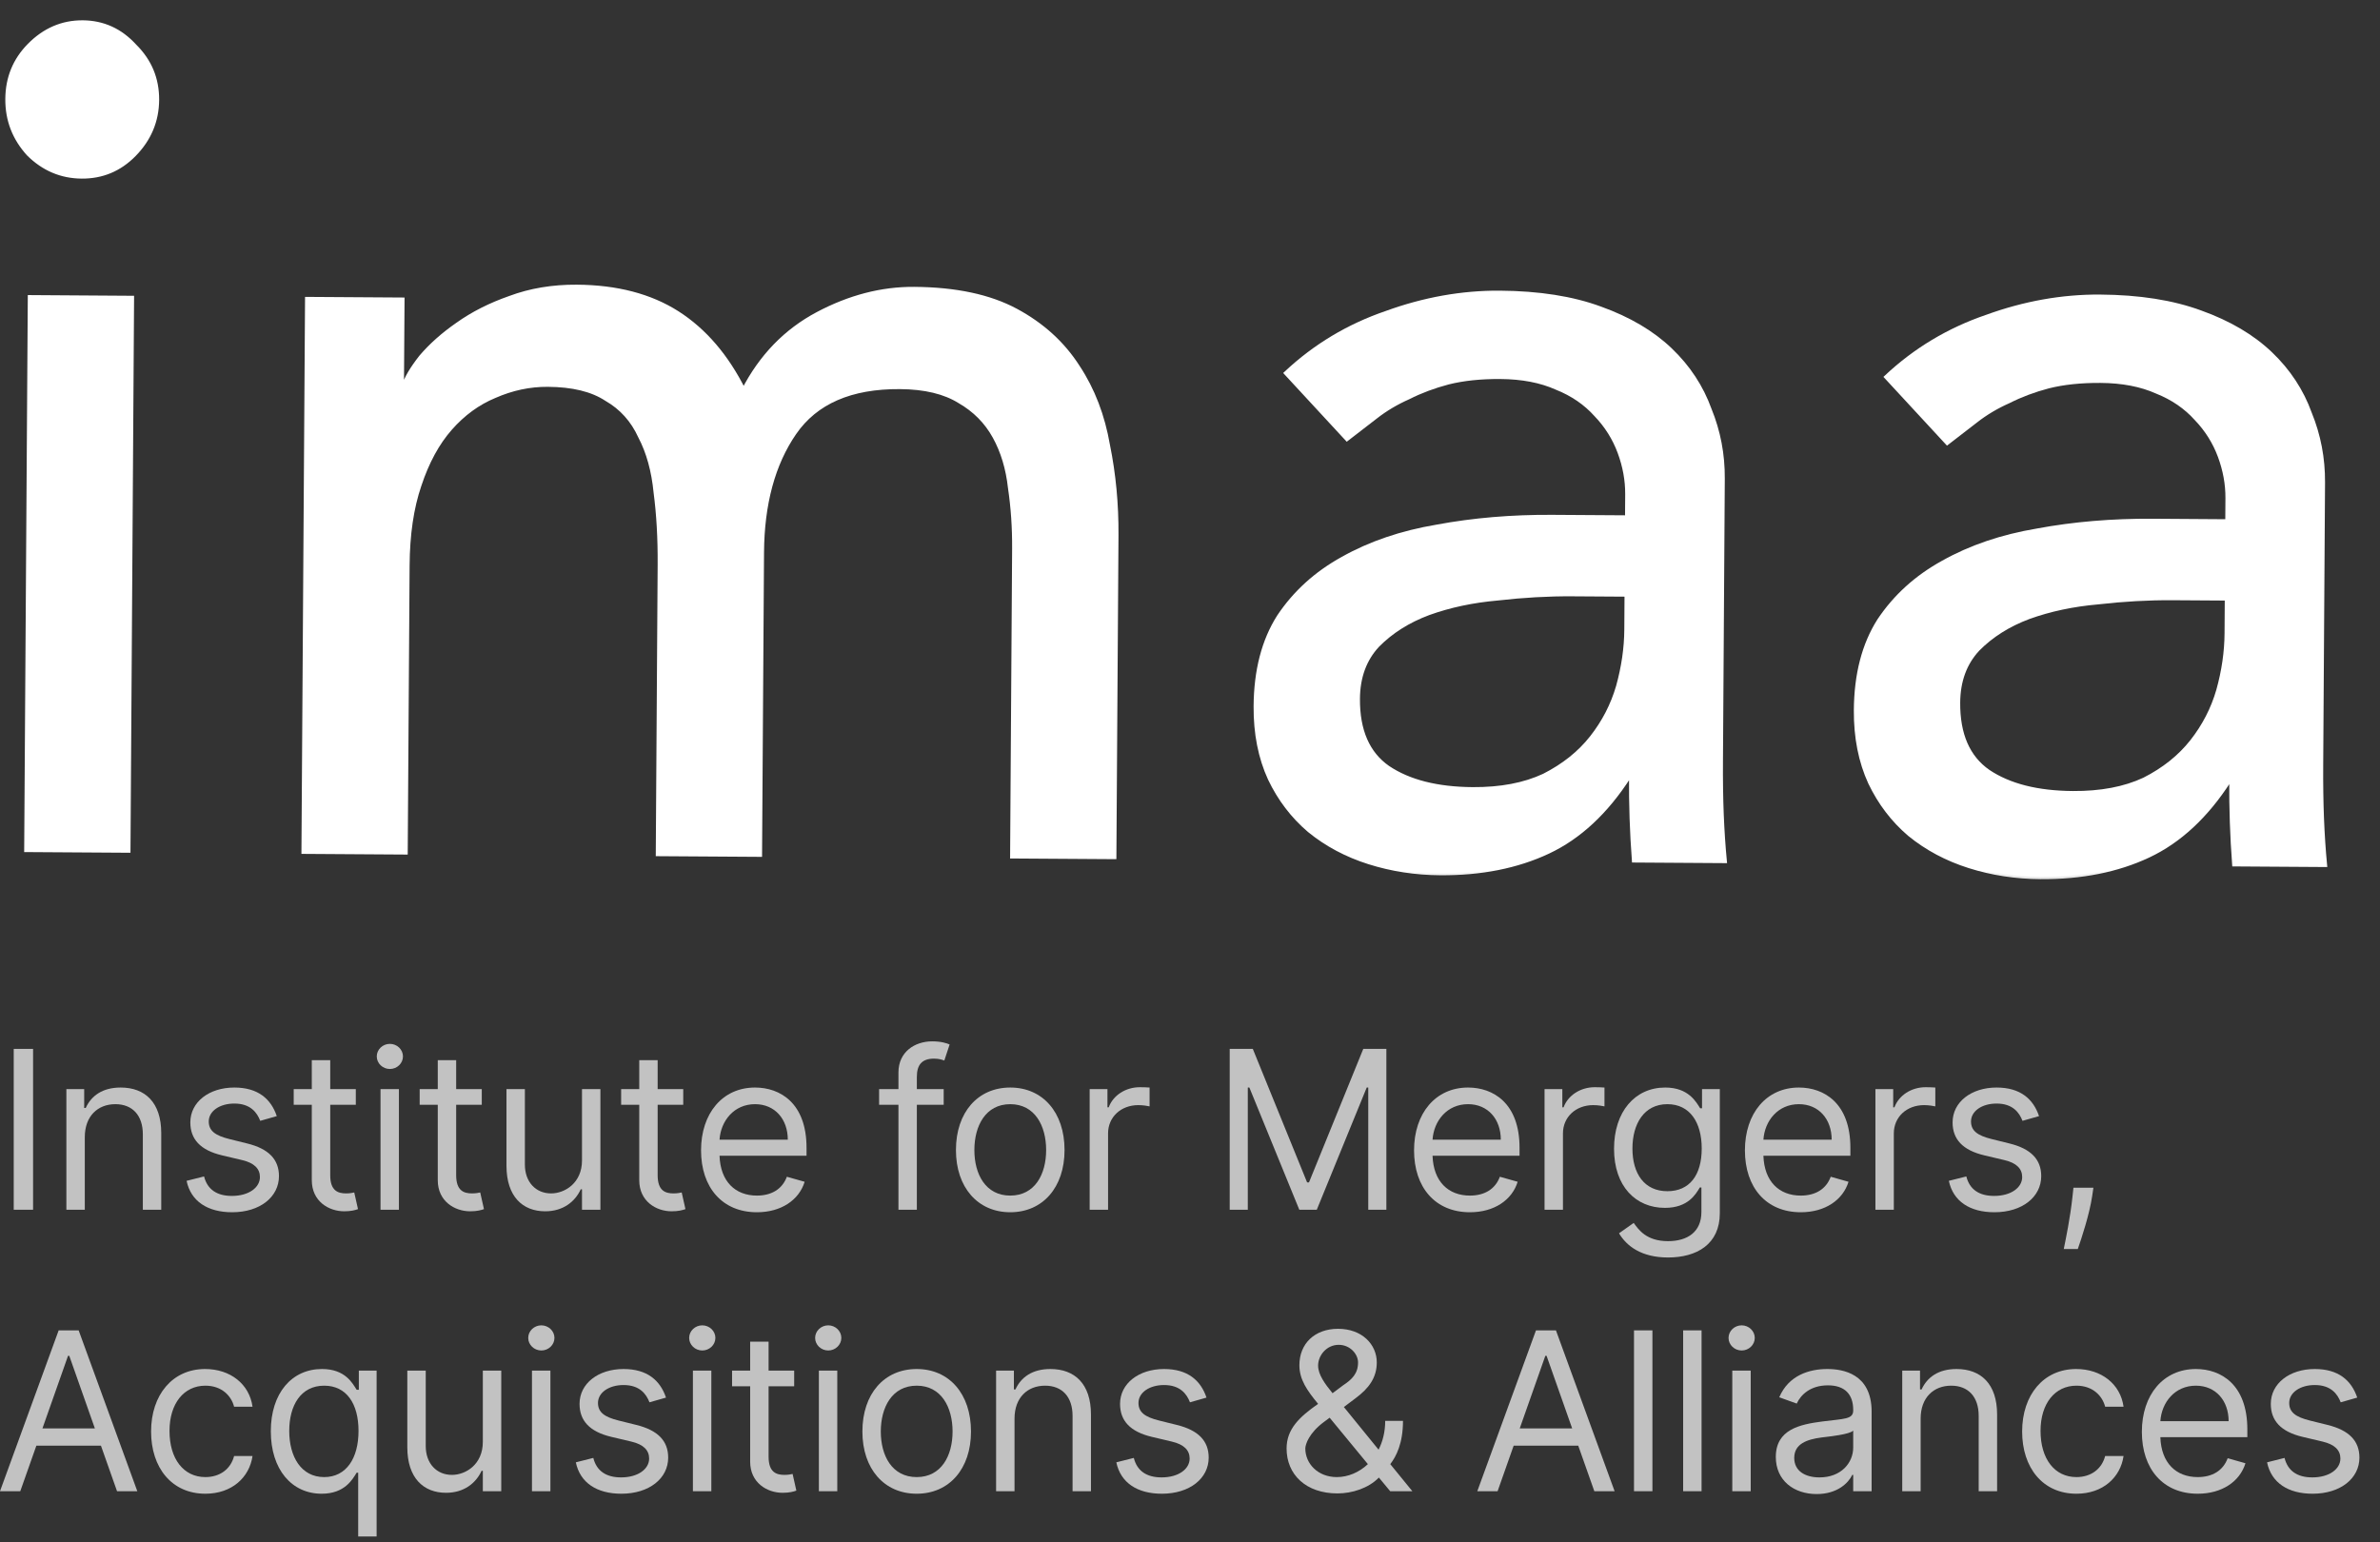
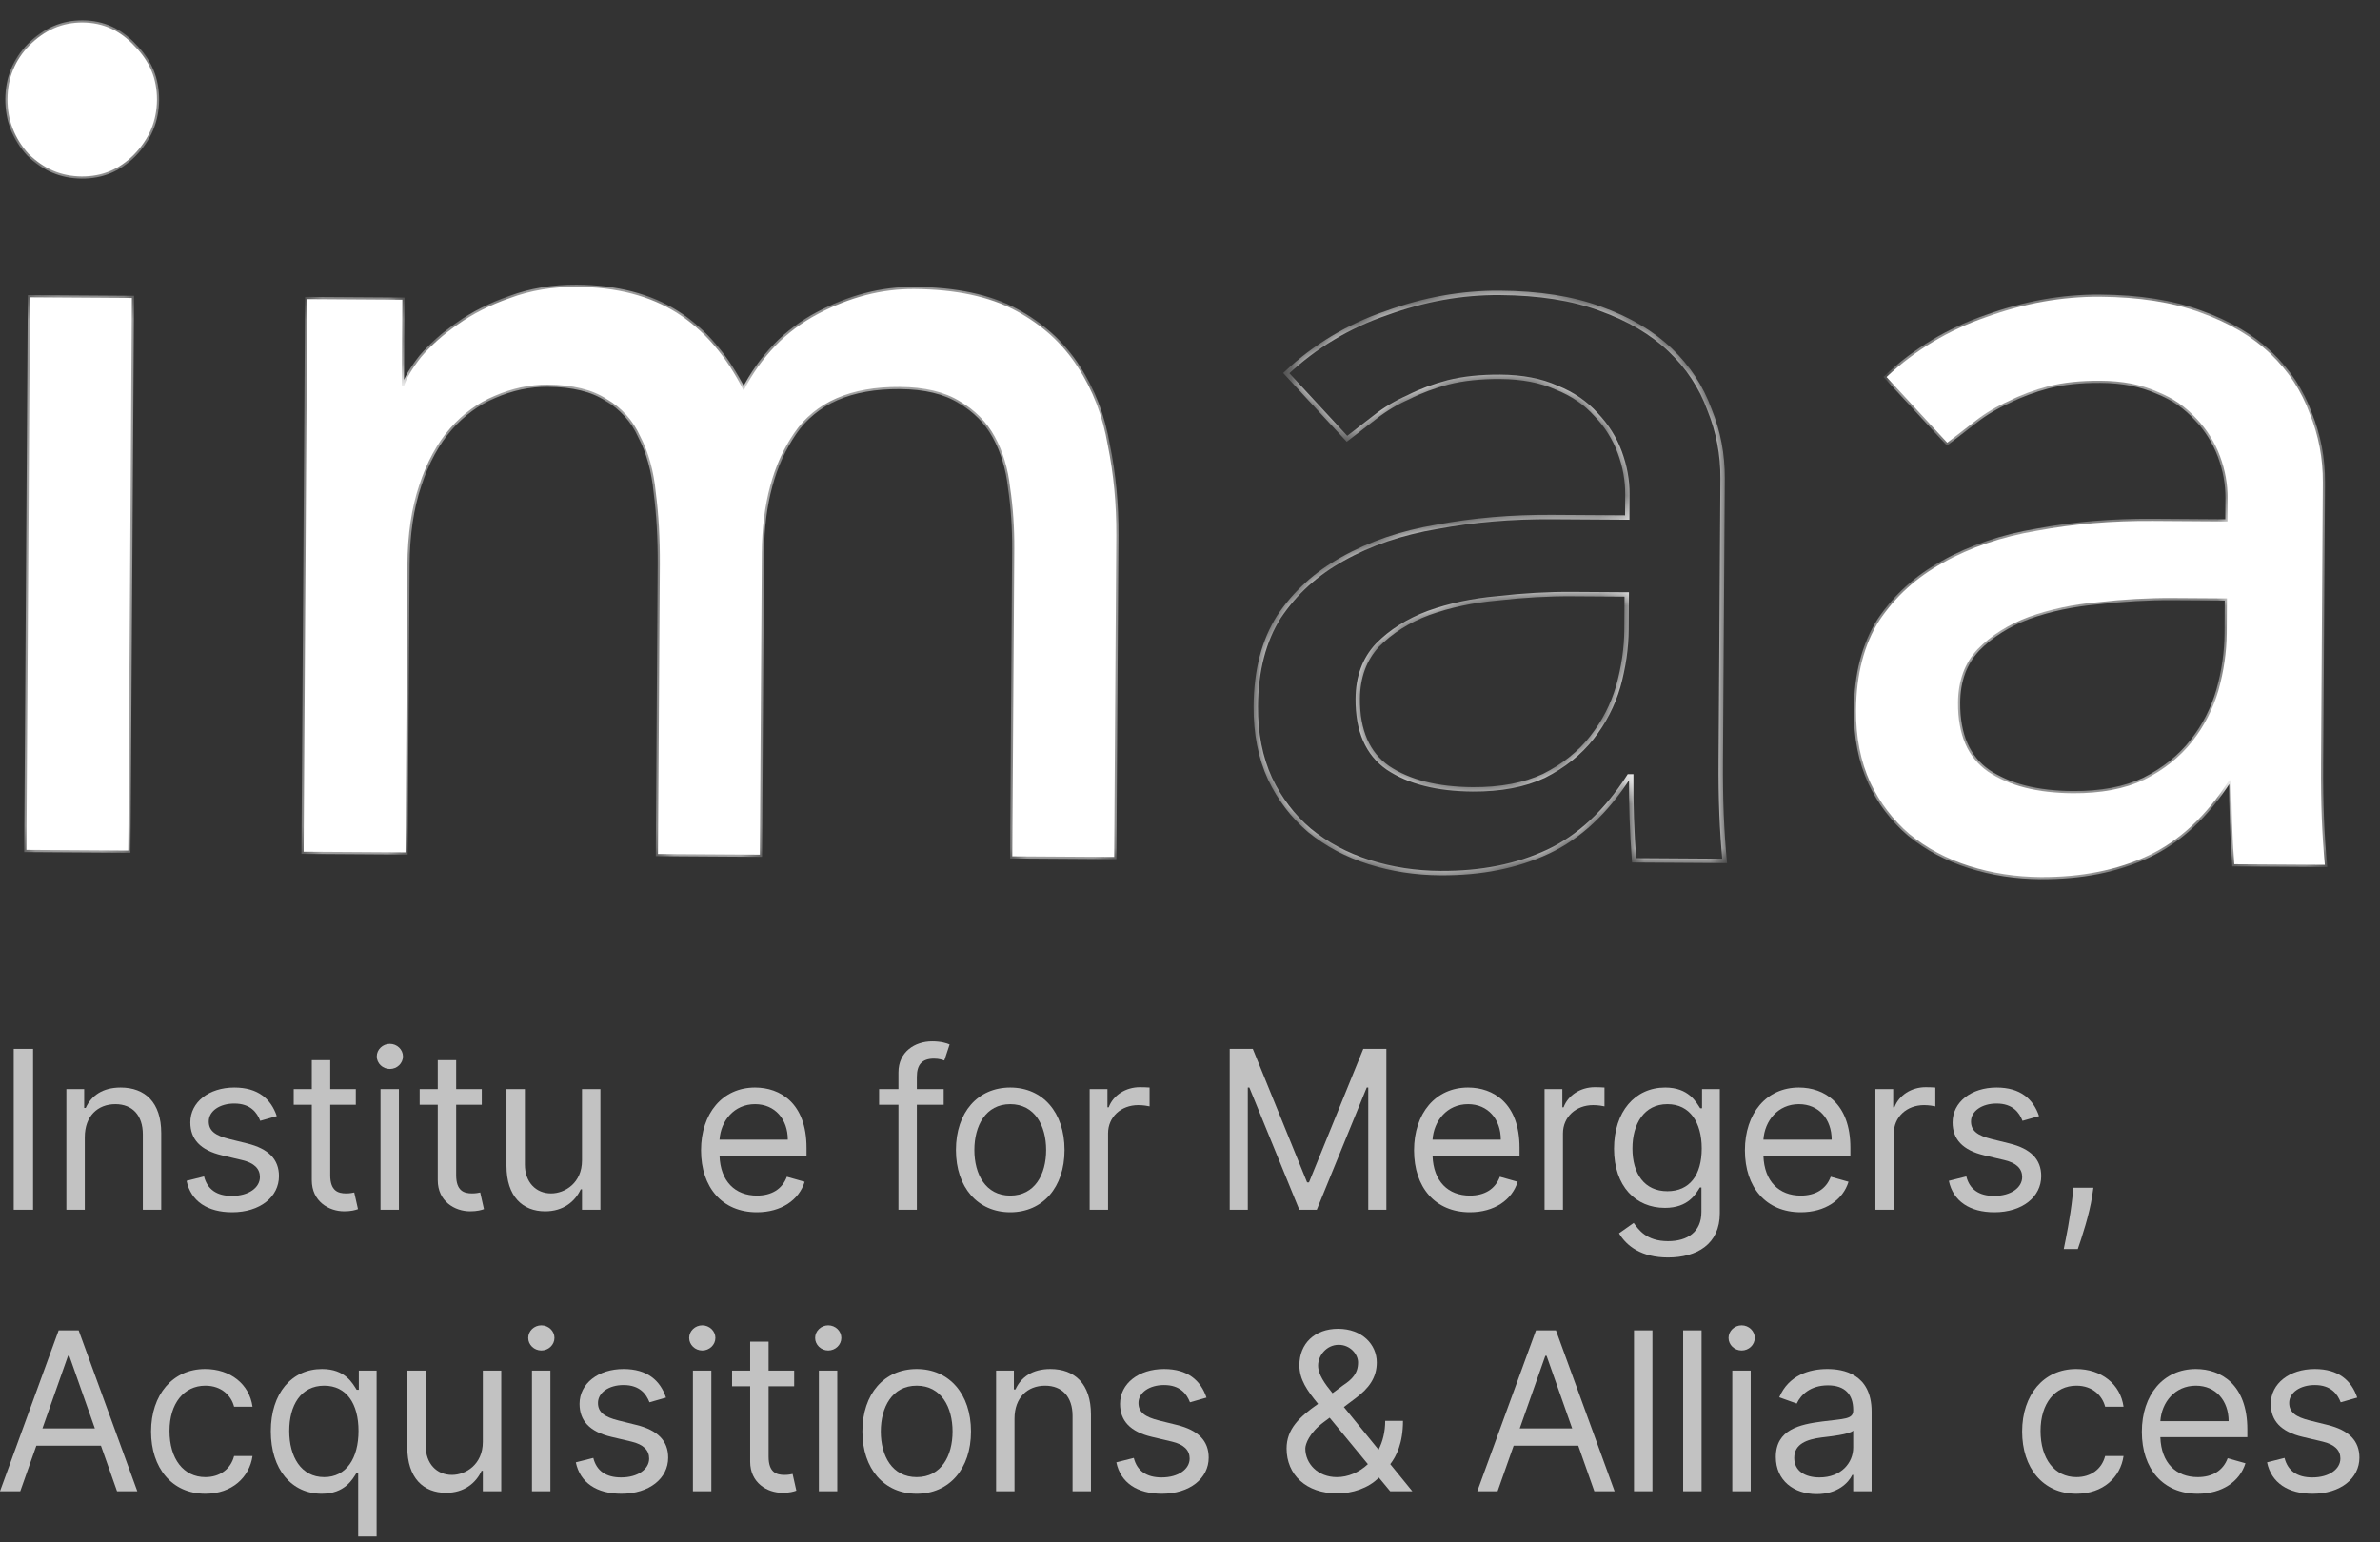
<svg xmlns="http://www.w3.org/2000/svg" width="108" height="70" viewBox="0 0 108 70" fill="none">
  <rect x="0" y="0" width="108" height="70" fill="#333333" stroke="none" />
  <mask id="path-1-outside-1_572:64420" maskUnits="userSpaceOnUse" x="-0.89" y="-0.006" width="107.258" height="40.694" fill="black">
-     <rect fill="white" x="-0.89" y="-0.006" width="107.258" height="40.694" />
    <path d="M1.361 13.493L5.984 13.524L5.821 38.602L1.198 38.572L1.361 13.493ZM0.341 4.492C0.347 3.54 0.677 2.73 1.332 2.065C2.022 1.364 2.829 1.016 3.754 1.022C4.678 1.028 5.464 1.386 6.11 2.096C6.791 2.77 7.128 3.584 7.122 4.536C7.115 5.488 6.767 6.315 6.078 7.016C5.423 7.682 4.633 8.012 3.708 8.006C2.784 8 1.981 7.66 1.3 6.985C0.654 6.275 0.334 5.444 0.341 4.492Z" />
    <path d="M13.942 13.575L18.257 13.603L18.231 17.518L18.334 17.519C18.439 17.167 18.699 16.728 19.113 16.201C19.562 15.675 20.113 15.185 20.767 14.731C21.455 14.241 22.245 13.841 23.138 13.529C24.065 13.182 25.076 13.013 26.172 13.02C27.987 13.032 29.509 13.43 30.736 14.213C31.964 14.998 32.967 16.168 33.745 17.725C34.542 16.178 35.663 15.021 37.106 14.255C38.55 13.488 40.008 13.11 41.48 13.119C43.364 13.132 44.903 13.459 46.098 14.102C47.292 14.744 48.228 15.597 48.907 16.66C49.585 17.687 50.039 18.872 50.27 20.213C50.536 21.52 50.664 22.879 50.655 24.29L50.56 38.893L45.937 38.863L46.028 24.895C46.034 23.943 45.971 23.025 45.84 22.142C45.743 21.26 45.508 20.482 45.136 19.81C44.764 19.137 44.236 18.605 43.554 18.212C42.871 17.784 41.965 17.567 40.835 17.56C38.609 17.545 37.012 18.24 36.044 19.645C35.076 21.049 34.584 22.863 34.57 25.085L34.481 38.788L29.858 38.758L29.943 25.637C29.951 24.438 29.889 23.344 29.759 22.355C29.663 21.367 29.428 20.519 29.056 19.811C28.718 19.068 28.208 18.5 27.526 18.108C26.878 17.68 25.989 17.463 24.859 17.456C24.037 17.45 23.231 17.622 22.441 17.969C21.686 18.282 21.015 18.771 20.428 19.438C19.841 20.104 19.373 20.965 19.024 22.021C18.675 23.042 18.496 24.258 18.487 25.668L18.402 38.684L13.779 38.654L13.942 13.575Z" />
    <path d="M58.369 16.933C59.678 15.707 61.191 14.799 62.908 14.211C64.624 13.587 66.338 13.281 68.051 13.292C69.832 13.303 71.354 13.543 72.618 14.009C73.917 14.476 74.975 15.101 75.791 15.882C76.608 16.663 77.202 17.567 77.572 18.592C77.976 19.582 78.175 20.624 78.168 21.718L78.085 34.522C78.079 35.403 78.091 36.215 78.12 36.956C78.15 37.697 78.197 38.402 78.261 39.073L74.151 39.046C74.056 37.776 74.013 36.506 74.022 35.236L73.919 35.235C72.881 36.851 71.658 37.989 70.249 38.651C68.841 39.312 67.212 39.636 65.362 39.624C64.232 39.617 63.155 39.451 62.129 39.127C61.104 38.803 60.199 38.321 59.416 37.681C58.666 37.041 58.072 36.261 57.633 35.341C57.194 34.386 56.978 33.291 56.986 32.056C56.997 30.434 57.348 29.078 58.04 27.989C58.767 26.9 59.731 26.025 60.934 25.362C62.172 24.665 63.596 24.18 65.208 23.909C66.854 23.602 68.601 23.454 70.451 23.466L73.841 23.488L73.848 22.43C73.852 21.795 73.736 21.16 73.501 20.523C73.265 19.887 72.909 19.32 72.433 18.823C71.957 18.291 71.36 17.881 70.643 17.595C69.926 17.272 69.071 17.108 68.078 17.102C67.187 17.096 66.399 17.179 65.713 17.351C65.061 17.523 64.46 17.748 63.91 18.027C63.361 18.27 62.862 18.567 62.415 18.917C61.967 19.267 61.537 19.599 61.124 19.914L58.369 16.933ZM71.353 26.964C70.257 26.957 69.126 27.02 67.961 27.154C66.83 27.253 65.784 27.475 64.823 27.821C63.896 28.168 63.122 28.657 62.501 29.288C61.915 29.919 61.619 30.728 61.612 31.716C61.603 33.162 62.059 34.206 62.979 34.847C63.934 35.488 65.216 35.813 66.826 35.824C68.093 35.832 69.173 35.628 70.066 35.21C70.96 34.757 71.683 34.18 72.235 33.478C72.787 32.776 73.186 32.003 73.432 31.158C73.677 30.278 73.803 29.414 73.808 28.568L73.818 26.98L71.353 26.964Z" />
    <path d="M85.607 17.11C86.916 15.884 88.429 14.976 90.145 14.388C91.862 13.764 93.576 13.458 95.289 13.469C97.07 13.48 98.592 13.72 99.856 14.187C101.155 14.653 102.212 15.278 103.029 16.059C103.846 16.84 104.44 17.744 104.81 18.769C105.214 19.759 105.413 20.801 105.406 21.895L105.323 34.699C105.317 35.58 105.329 36.392 105.358 37.133C105.388 37.874 105.434 38.579 105.498 39.25L101.389 39.223C101.294 37.953 101.251 36.683 101.259 35.413L101.157 35.412C100.119 37.028 98.895 38.166 97.487 38.828C96.079 39.489 94.45 39.813 92.6 39.801C91.47 39.794 90.392 39.628 89.367 39.304C88.342 38.98 87.437 38.498 86.654 37.858C85.904 37.218 85.31 36.438 84.871 35.518C84.432 34.563 84.216 33.468 84.224 32.233C84.235 30.611 84.586 29.255 85.278 28.166C86.004 27.077 86.969 26.202 88.172 25.539C89.41 24.842 90.834 24.357 92.446 24.086C94.091 23.779 95.839 23.631 97.689 23.643L101.079 23.666L101.086 22.607C101.09 21.972 100.974 21.337 100.739 20.7C100.503 20.064 100.147 19.497 99.671 19C99.195 18.468 98.598 18.058 97.881 17.772C97.164 17.45 96.308 17.285 95.315 17.279C94.425 17.273 93.637 17.356 92.951 17.528C92.299 17.7 91.698 17.925 91.148 18.204C90.599 18.447 90.1 18.744 89.653 19.094C89.205 19.444 88.775 19.776 88.362 20.091L85.607 17.11ZM98.591 27.141C97.495 27.134 96.364 27.198 95.199 27.331C94.068 27.43 93.022 27.652 92.061 27.998C91.134 28.345 90.36 28.834 89.739 29.465C89.153 30.096 88.856 30.905 88.85 31.893C88.841 33.339 89.296 34.383 90.217 35.024C91.172 35.665 92.454 35.99 94.063 36.001C95.331 36.009 96.411 35.805 97.304 35.387C98.197 34.934 98.92 34.357 99.473 33.655C100.025 32.953 100.424 32.18 100.669 31.335C100.915 30.455 101.04 29.591 101.046 28.745L101.056 27.157L98.591 27.141Z" />
  </mask>
  <path d="M1.361 13.493L5.984 13.524L5.821 38.602L1.198 38.572L1.361 13.493ZM0.341 4.492C0.347 3.54 0.677 2.73 1.332 2.065C2.022 1.364 2.829 1.016 3.754 1.022C4.678 1.028 5.464 1.386 6.11 2.096C6.791 2.77 7.128 3.584 7.122 4.536C7.115 5.488 6.767 6.315 6.078 7.016C5.423 7.682 4.633 8.012 3.708 8.006C2.784 8 1.981 7.66 1.3 6.985C0.654 6.275 0.334 5.444 0.341 4.492Z" fill="white" />
  <path d="M13.942 13.575L18.257 13.603L18.231 17.518L18.334 17.519C18.439 17.167 18.699 16.728 19.113 16.201C19.562 15.675 20.113 15.185 20.767 14.731C21.455 14.241 22.245 13.841 23.138 13.529C24.065 13.182 25.076 13.013 26.172 13.02C27.987 13.032 29.509 13.43 30.736 14.213C31.964 14.998 32.967 16.168 33.745 17.725C34.542 16.178 35.663 15.021 37.106 14.255C38.55 13.488 40.008 13.11 41.48 13.119C43.364 13.132 44.903 13.459 46.098 14.102C47.292 14.744 48.228 15.597 48.907 16.66C49.585 17.687 50.039 18.872 50.27 20.213C50.536 21.52 50.664 22.879 50.655 24.29L50.56 38.893L45.937 38.863L46.028 24.895C46.034 23.943 45.971 23.025 45.84 22.142C45.743 21.26 45.508 20.482 45.136 19.81C44.764 19.137 44.236 18.605 43.554 18.212C42.871 17.784 41.965 17.567 40.835 17.56C38.609 17.545 37.012 18.24 36.044 19.645C35.076 21.049 34.584 22.863 34.57 25.085L34.481 38.788L29.858 38.758L29.943 25.637C29.951 24.438 29.889 23.344 29.759 22.355C29.663 21.367 29.428 20.519 29.056 19.811C28.718 19.068 28.208 18.5 27.526 18.108C26.878 17.68 25.989 17.463 24.859 17.456C24.037 17.45 23.231 17.622 22.441 17.969C21.686 18.282 21.015 18.771 20.428 19.438C19.841 20.104 19.373 20.965 19.024 22.021C18.675 23.042 18.496 24.258 18.487 25.668L18.402 38.684L13.779 38.654L13.942 13.575Z" fill="white" />
-   <path d="M58.369 16.933C59.678 15.707 61.191 14.799 62.908 14.211C64.624 13.587 66.338 13.281 68.051 13.292C69.832 13.303 71.354 13.543 72.618 14.009C73.917 14.476 74.975 15.101 75.791 15.882C76.608 16.663 77.202 17.567 77.572 18.592C77.976 19.582 78.175 20.624 78.168 21.718L78.085 34.522C78.079 35.403 78.091 36.215 78.12 36.956C78.15 37.697 78.197 38.402 78.261 39.073L74.151 39.046C74.056 37.776 74.013 36.506 74.022 35.236L73.919 35.235C72.881 36.851 71.658 37.989 70.249 38.651C68.841 39.312 67.212 39.636 65.362 39.624C64.232 39.617 63.155 39.451 62.129 39.127C61.104 38.803 60.199 38.321 59.416 37.681C58.666 37.041 58.072 36.261 57.633 35.341C57.194 34.386 56.978 33.291 56.986 32.056C56.997 30.434 57.348 29.078 58.04 27.989C58.767 26.9 59.731 26.025 60.934 25.362C62.172 24.665 63.596 24.18 65.208 23.909C66.854 23.602 68.601 23.454 70.451 23.466L73.841 23.488L73.848 22.43C73.852 21.795 73.736 21.16 73.501 20.523C73.265 19.887 72.909 19.32 72.433 18.823C71.957 18.291 71.36 17.881 70.643 17.595C69.926 17.272 69.071 17.108 68.078 17.102C67.187 17.096 66.399 17.179 65.713 17.351C65.061 17.523 64.46 17.748 63.91 18.027C63.361 18.27 62.862 18.567 62.415 18.917C61.967 19.267 61.537 19.599 61.124 19.914L58.369 16.933ZM71.353 26.964C70.257 26.957 69.126 27.02 67.961 27.154C66.83 27.253 65.784 27.475 64.823 27.821C63.896 28.168 63.122 28.657 62.501 29.288C61.915 29.919 61.619 30.728 61.612 31.716C61.603 33.162 62.059 34.206 62.979 34.847C63.934 35.488 65.216 35.813 66.826 35.824C68.093 35.832 69.173 35.628 70.066 35.21C70.96 34.757 71.683 34.18 72.235 33.478C72.787 32.776 73.186 32.003 73.432 31.158C73.677 30.278 73.803 29.414 73.808 28.568L73.818 26.98L71.353 26.964Z" fill="white" />
  <path d="M85.607 17.11C86.916 15.884 88.429 14.976 90.145 14.388C91.862 13.764 93.576 13.458 95.289 13.469C97.07 13.48 98.592 13.72 99.856 14.187C101.155 14.653 102.212 15.278 103.029 16.059C103.846 16.84 104.44 17.744 104.81 18.769C105.214 19.759 105.413 20.801 105.406 21.895L105.323 34.699C105.317 35.58 105.329 36.392 105.358 37.133C105.388 37.874 105.434 38.579 105.498 39.25L101.389 39.223C101.294 37.953 101.251 36.683 101.259 35.413L101.157 35.412C100.119 37.028 98.895 38.166 97.487 38.828C96.079 39.489 94.45 39.813 92.6 39.801C91.47 39.794 90.392 39.628 89.367 39.304C88.342 38.98 87.437 38.498 86.654 37.858C85.904 37.218 85.31 36.438 84.871 35.518C84.432 34.563 84.216 33.468 84.224 32.233C84.235 30.611 84.586 29.255 85.278 28.166C86.004 27.077 86.969 26.202 88.172 25.539C89.41 24.842 90.834 24.357 92.446 24.086C94.091 23.779 95.839 23.631 97.689 23.643L101.079 23.666L101.086 22.607C101.09 21.972 100.974 21.337 100.739 20.7C100.503 20.064 100.147 19.497 99.671 19C99.195 18.468 98.598 18.058 97.881 17.772C97.164 17.45 96.308 17.285 95.315 17.279C94.425 17.273 93.637 17.356 92.951 17.528C92.299 17.7 91.698 17.925 91.148 18.204C90.599 18.447 90.1 18.744 89.653 19.094C89.205 19.444 88.775 19.776 88.362 20.091L85.607 17.11ZM98.591 27.141C97.495 27.134 96.364 27.198 95.199 27.331C94.068 27.43 93.022 27.652 92.061 27.998C91.134 28.345 90.36 28.834 89.739 29.465C89.153 30.096 88.856 30.905 88.85 31.893C88.841 33.339 89.296 34.383 90.217 35.024C91.172 35.665 92.454 35.99 94.063 36.001C95.331 36.009 96.411 35.805 97.304 35.387C98.197 34.934 98.92 34.357 99.473 33.655C100.025 32.953 100.424 32.18 100.669 31.335C100.915 30.455 101.04 29.591 101.046 28.745L101.056 27.157L98.591 27.141Z" fill="white" />
  <path d="M1.361 13.493L5.984 13.524L5.821 38.602L1.198 38.572L1.361 13.493ZM0.341 4.492C0.347 3.54 0.677 2.73 1.332 2.065C2.022 1.364 2.829 1.016 3.754 1.022C4.678 1.028 5.464 1.386 6.11 2.096C6.791 2.77 7.128 3.584 7.122 4.536C7.115 5.488 6.767 6.315 6.078 7.016C5.423 7.682 4.633 8.012 3.708 8.006C2.784 8 1.981 7.66 1.3 6.985C0.654 6.275 0.334 5.444 0.341 4.492Z" stroke="white" stroke-width="0.2" mask="url(#path-1-outside-1_572:64420)" />
  <path d="M13.942 13.575L18.257 13.603L18.231 17.518L18.334 17.519C18.439 17.167 18.699 16.728 19.113 16.201C19.562 15.675 20.113 15.185 20.767 14.731C21.455 14.241 22.245 13.841 23.138 13.529C24.065 13.182 25.076 13.013 26.172 13.02C27.987 13.032 29.509 13.43 30.736 14.213C31.964 14.998 32.967 16.168 33.745 17.725C34.542 16.178 35.663 15.021 37.106 14.255C38.55 13.488 40.008 13.11 41.48 13.119C43.364 13.132 44.903 13.459 46.098 14.102C47.292 14.744 48.228 15.597 48.907 16.66C49.585 17.687 50.039 18.872 50.27 20.213C50.536 21.52 50.664 22.879 50.655 24.29L50.56 38.893L45.937 38.863L46.028 24.895C46.034 23.943 45.971 23.025 45.84 22.142C45.743 21.26 45.508 20.482 45.136 19.81C44.764 19.137 44.236 18.605 43.554 18.212C42.871 17.784 41.965 17.567 40.835 17.56C38.609 17.545 37.012 18.24 36.044 19.645C35.076 21.049 34.584 22.863 34.57 25.085L34.481 38.788L29.858 38.758L29.943 25.637C29.951 24.438 29.889 23.344 29.759 22.355C29.663 21.367 29.428 20.519 29.056 19.811C28.718 19.068 28.208 18.5 27.526 18.108C26.878 17.68 25.989 17.463 24.859 17.456C24.037 17.45 23.231 17.622 22.441 17.969C21.686 18.282 21.015 18.771 20.428 19.438C19.841 20.104 19.373 20.965 19.024 22.021C18.675 23.042 18.496 24.258 18.487 25.668L18.402 38.684L13.779 38.654L13.942 13.575Z" stroke="white" stroke-width="0.2" mask="url(#path-1-outside-1_572:64420)" />
  <path d="M58.369 16.933C59.678 15.707 61.191 14.799 62.908 14.211C64.624 13.587 66.338 13.281 68.051 13.292C69.832 13.303 71.354 13.543 72.618 14.009C73.917 14.476 74.975 15.101 75.791 15.882C76.608 16.663 77.202 17.567 77.572 18.592C77.976 19.582 78.175 20.624 78.168 21.718L78.085 34.522C78.079 35.403 78.091 36.215 78.12 36.956C78.15 37.697 78.197 38.402 78.261 39.073L74.151 39.046C74.056 37.776 74.013 36.506 74.022 35.236L73.919 35.235C72.881 36.851 71.658 37.989 70.249 38.651C68.841 39.312 67.212 39.636 65.362 39.624C64.232 39.617 63.155 39.451 62.129 39.127C61.104 38.803 60.199 38.321 59.416 37.681C58.666 37.041 58.072 36.261 57.633 35.341C57.194 34.386 56.978 33.291 56.986 32.056C56.997 30.434 57.348 29.078 58.04 27.989C58.767 26.9 59.731 26.025 60.934 25.362C62.172 24.665 63.596 24.18 65.208 23.909C66.854 23.602 68.601 23.454 70.451 23.466L73.841 23.488L73.848 22.43C73.852 21.795 73.736 21.16 73.501 20.523C73.265 19.887 72.909 19.32 72.433 18.823C71.957 18.291 71.36 17.881 70.643 17.595C69.926 17.272 69.071 17.108 68.078 17.102C67.187 17.096 66.399 17.179 65.713 17.351C65.061 17.523 64.46 17.748 63.91 18.027C63.361 18.27 62.862 18.567 62.415 18.917C61.967 19.267 61.537 19.599 61.124 19.914L58.369 16.933ZM71.353 26.964C70.257 26.957 69.126 27.02 67.961 27.154C66.83 27.253 65.784 27.475 64.823 27.821C63.896 28.168 63.122 28.657 62.501 29.288C61.915 29.919 61.619 30.728 61.612 31.716C61.603 33.162 62.059 34.206 62.979 34.847C63.934 35.488 65.216 35.813 66.826 35.824C68.093 35.832 69.173 35.628 70.066 35.21C70.96 34.757 71.683 34.18 72.235 33.478C72.787 32.776 73.186 32.003 73.432 31.158C73.677 30.278 73.803 29.414 73.808 28.568L73.818 26.98L71.353 26.964Z" stroke="white" stroke-width="0.2" mask="url(#path-1-outside-1_572:64420)" />
  <path d="M85.607 17.11C86.916 15.884 88.429 14.976 90.145 14.388C91.862 13.764 93.576 13.458 95.289 13.469C97.07 13.48 98.592 13.72 99.856 14.187C101.155 14.653 102.212 15.278 103.029 16.059C103.846 16.84 104.44 17.744 104.81 18.769C105.214 19.759 105.413 20.801 105.406 21.895L105.323 34.699C105.317 35.58 105.329 36.392 105.358 37.133C105.388 37.874 105.434 38.579 105.498 39.25L101.389 39.223C101.294 37.953 101.251 36.683 101.259 35.413L101.157 35.412C100.119 37.028 98.895 38.166 97.487 38.828C96.079 39.489 94.45 39.813 92.6 39.801C91.47 39.794 90.392 39.628 89.367 39.304C88.342 38.98 87.437 38.498 86.654 37.858C85.904 37.218 85.31 36.438 84.871 35.518C84.432 34.563 84.216 33.468 84.224 32.233C84.235 30.611 84.586 29.255 85.278 28.166C86.004 27.077 86.969 26.202 88.172 25.539C89.41 24.842 90.834 24.357 92.446 24.086C94.091 23.779 95.839 23.631 97.689 23.643L101.079 23.666L101.086 22.607C101.09 21.972 100.974 21.337 100.739 20.7C100.503 20.064 100.147 19.497 99.671 19C99.195 18.468 98.598 18.058 97.881 17.772C97.164 17.45 96.308 17.285 95.315 17.279C94.425 17.273 93.637 17.356 92.951 17.528C92.299 17.7 91.698 17.925 91.148 18.204C90.599 18.447 90.1 18.744 89.653 19.094C89.205 19.444 88.775 19.776 88.362 20.091L85.607 17.11ZM98.591 27.141C97.495 27.134 96.364 27.198 95.199 27.331C94.068 27.43 93.022 27.652 92.061 27.998C91.134 28.345 90.36 28.834 89.739 29.465C89.153 30.096 88.856 30.905 88.85 31.893C88.841 33.339 89.296 34.383 90.217 35.024C91.172 35.665 92.454 35.99 94.063 36.001C95.331 36.009 96.411 35.805 97.304 35.387C98.197 34.934 98.92 34.357 99.473 33.655C100.025 32.953 100.424 32.18 100.669 31.335C100.915 30.455 101.04 29.591 101.046 28.745L101.056 27.157L98.591 27.141Z" stroke="white" stroke-width="0.2" mask="url(#path-1-outside-1_572:64420)" />
  <g opacity="0.7">
    <path d="M1.501 47.604H0.623V54.904H1.501V47.604Z" fill="white" />
    <path d="M3.848 51.61C3.848 50.655 4.436 50.113 5.236 50.113C6.011 50.113 6.482 50.623 6.482 51.482V54.904H7.317V51.425C7.317 50.028 6.577 49.358 5.476 49.358C4.655 49.358 4.145 49.728 3.89 50.284H3.82V49.429H3.012V54.904H3.848V51.61Z" fill="white" />
    <path d="M12.56 50.655C12.298 49.878 11.71 49.358 10.634 49.358C9.487 49.358 8.637 50.014 8.637 50.94C8.637 51.696 9.083 52.202 10.082 52.437L10.988 52.651C11.537 52.78 11.795 53.043 11.795 53.421C11.795 53.892 11.3 54.277 10.521 54.277C9.838 54.277 9.409 53.981 9.26 53.393L8.467 53.592C8.662 54.523 9.423 55.018 10.535 55.018C11.799 55.018 12.659 54.323 12.659 53.378C12.659 52.616 12.185 52.134 11.215 51.896L10.408 51.696C9.763 51.536 9.473 51.318 9.473 50.898C9.473 50.427 9.969 50.085 10.634 50.085C11.363 50.085 11.664 50.491 11.809 50.869L12.56 50.655Z" fill="white" />
    <path d="M16.146 49.429H14.985V48.117H14.149V49.429H13.328V50.142H14.149V53.564C14.149 54.519 14.914 54.975 15.622 54.975C15.934 54.975 16.132 54.918 16.245 54.876L16.075 54.12C16.004 54.134 15.891 54.163 15.707 54.163C15.339 54.163 14.985 54.049 14.985 53.336V50.142H16.146V49.429Z" fill="white" />
    <path d="M17.267 54.904H18.102V49.429H17.267V54.904ZM17.692 48.516C18.017 48.516 18.286 48.26 18.286 47.946C18.286 47.632 18.017 47.376 17.692 47.376C17.366 47.376 17.097 47.632 17.097 47.946C17.097 48.26 17.366 48.516 17.692 48.516Z" fill="white" />
    <path d="M21.862 49.429H20.7V48.117H19.865V49.429H19.044V50.142H19.865V53.564C19.865 54.519 20.63 54.975 21.338 54.975C21.649 54.975 21.848 54.918 21.961 54.876L21.791 54.12C21.72 54.134 21.607 54.163 21.423 54.163C21.054 54.163 20.7 54.049 20.7 53.336V50.142H21.862V49.429Z" fill="white" />
    <path d="M26.41 52.666C26.41 53.692 25.631 54.163 25.008 54.163C24.314 54.163 23.818 53.649 23.818 52.851V49.429H22.983V52.908C22.983 54.305 23.719 54.975 24.738 54.975C25.56 54.975 26.098 54.533 26.353 53.977H26.41V54.904H27.245V49.429H26.41V52.666Z" fill="white" />
-     <path d="M31.004 49.429H29.843V48.117H29.008V49.429H28.186V50.142H29.008V53.564C29.008 54.519 29.772 54.975 30.48 54.975C30.792 54.975 30.99 54.918 31.104 54.876L30.934 54.12C30.863 54.134 30.75 54.163 30.565 54.163C30.197 54.163 29.843 54.049 29.843 53.336V50.142H31.004V49.429Z" fill="white" />
    <path d="M34.347 55.018C35.451 55.018 36.259 54.462 36.514 53.635L35.706 53.407C35.494 53.977 35.002 54.262 34.347 54.262C33.366 54.262 32.69 53.624 32.651 52.452H36.599V52.095C36.599 50.056 35.395 49.358 34.262 49.358C32.789 49.358 31.812 50.527 31.812 52.209C31.812 53.892 32.775 55.018 34.347 55.018ZM32.651 51.724C32.708 50.873 33.306 50.113 34.262 50.113C35.168 50.113 35.749 50.798 35.749 51.724H32.651Z" fill="white" />
    <path d="M42.823 49.429H41.605V48.873C41.605 48.331 41.832 48.046 42.384 48.046C42.625 48.046 42.767 48.103 42.852 48.132L43.092 47.404C42.965 47.347 42.71 47.262 42.299 47.262C41.52 47.262 40.77 47.732 40.77 48.673V49.429H39.892V50.142H40.77V54.904H41.605V50.142H42.823V49.429Z" fill="white" />
    <path d="M45.843 55.018C47.316 55.018 48.307 53.892 48.307 52.195C48.307 50.484 47.316 49.358 45.843 49.358C44.371 49.358 43.379 50.484 43.379 52.195C43.379 53.892 44.371 55.018 45.843 55.018ZM45.843 54.262C44.725 54.262 44.215 53.293 44.215 52.195C44.215 51.097 44.725 50.113 45.843 50.113C46.962 50.113 47.472 51.097 47.472 52.195C47.472 53.293 46.962 54.262 45.843 54.262Z" fill="white" />
    <path d="M49.447 54.904H50.282V51.439C50.282 50.698 50.863 50.156 51.656 50.156C51.879 50.156 52.109 50.199 52.166 50.213V49.358C52.07 49.35 51.851 49.343 51.727 49.343C51.075 49.343 50.509 49.714 50.311 50.256H50.254V49.429H49.447V54.904Z" fill="white" />
    <path d="M55.802 47.604V54.904H56.623V49.358H56.694L58.96 54.904H59.753L62.019 49.358H62.089V54.904H62.911V47.604H61.863L59.399 53.664H59.314L56.85 47.604H55.802Z" fill="white" />
    <path d="M66.702 55.018C67.806 55.018 68.614 54.462 68.869 53.635L68.061 53.407C67.849 53.977 67.357 54.262 66.702 54.262C65.721 54.262 65.045 53.624 65.006 52.452H68.954V52.095C68.954 50.056 67.75 49.358 66.617 49.358C65.144 49.358 64.167 50.527 64.167 52.209C64.167 53.892 65.13 55.018 66.702 55.018ZM65.006 51.724C65.063 50.873 65.661 50.113 66.617 50.113C67.523 50.113 68.104 50.798 68.104 51.724H65.006Z" fill="white" />
    <path d="M70.089 54.904H70.924V51.439C70.924 50.698 71.505 50.156 72.298 50.156C72.521 50.156 72.751 50.199 72.808 50.213V49.358C72.712 49.35 72.493 49.343 72.368 49.343C71.717 49.343 71.151 49.714 70.952 50.256H70.896V49.429H70.089V54.904Z" fill="white" />
    <path d="M75.692 57.071C76.994 57.071 78.042 56.472 78.042 55.061V49.429H77.235V50.299H77.15C76.966 50.014 76.626 49.358 75.564 49.358C74.19 49.358 73.242 50.456 73.242 52.138C73.242 53.849 74.233 54.819 75.55 54.819C76.612 54.819 76.952 54.191 77.136 53.892H77.207V55.004C77.207 55.916 76.57 56.33 75.692 56.33C74.704 56.33 74.357 55.806 74.134 55.503L73.468 55.973C73.808 56.547 74.477 57.071 75.692 57.071ZM75.663 54.063C74.615 54.063 74.077 53.264 74.077 52.124C74.077 51.012 74.601 50.113 75.663 50.113C76.683 50.113 77.221 50.94 77.221 52.124C77.221 53.336 76.669 54.063 75.663 54.063Z" fill="white" />
    <path d="M81.716 55.018C82.82 55.018 83.628 54.462 83.882 53.635L83.075 53.407C82.863 53.977 82.371 54.262 81.716 54.262C80.735 54.262 80.059 53.624 80.02 52.452H83.967V52.095C83.967 50.056 82.764 49.358 81.631 49.358C80.158 49.358 79.181 50.527 79.181 52.209C79.181 53.892 80.144 55.018 81.716 55.018ZM80.02 51.724C80.077 50.873 80.675 50.113 81.631 50.113C82.537 50.113 83.118 50.798 83.118 51.724H80.02Z" fill="white" />
    <path d="M85.103 54.904H85.938V51.439C85.938 50.698 86.519 50.156 87.312 50.156C87.535 50.156 87.765 50.199 87.821 50.213V49.358C87.726 49.35 87.506 49.343 87.382 49.343C86.731 49.343 86.165 49.714 85.966 50.256H85.91V49.429H85.103V54.904Z" fill="white" />
    <path d="M92.528 50.655C92.266 49.878 91.678 49.358 90.602 49.358C89.455 49.358 88.605 50.014 88.605 50.94C88.605 51.696 89.051 52.202 90.05 52.437L90.956 52.651C91.505 52.78 91.763 53.043 91.763 53.421C91.763 53.892 91.267 54.277 90.489 54.277C89.805 54.277 89.377 53.981 89.228 53.393L88.435 53.592C88.63 54.523 89.391 55.018 90.503 55.018C91.767 55.018 92.627 54.323 92.627 53.378C92.627 52.616 92.153 52.134 91.183 51.896L90.375 51.696C89.731 51.536 89.441 51.318 89.441 50.898C89.441 50.427 89.936 50.085 90.602 50.085C91.331 50.085 91.632 50.491 91.777 50.869L92.528 50.655Z" fill="white" />
    <path d="M94.995 53.906H94.089L94.046 54.305C93.943 55.271 93.742 56.234 93.65 56.686H94.287C94.457 56.202 94.818 55.104 94.938 54.291L94.995 53.906Z" fill="white" />
    <path d="M0.92 67.679L1.65 65.612H4.581L5.311 67.679H6.231L3.569 60.379H2.662L0 67.679H0.92ZM1.926 64.828L3.087 61.534H3.144L4.305 64.828H1.926Z" fill="white" />
    <path d="M9.32 67.793C10.524 67.793 11.317 67.052 11.459 66.082H10.623C10.467 66.681 9.972 67.038 9.32 67.038C8.329 67.038 7.692 66.211 7.692 64.942C7.692 63.701 8.343 62.889 9.32 62.889C10.057 62.889 10.496 63.345 10.623 63.844H11.459C11.317 62.817 10.453 62.133 9.306 62.133C7.833 62.133 6.856 63.302 6.856 64.97C6.856 66.61 7.791 67.793 9.32 67.793Z" fill="white" />
    <path d="M17.09 69.732V62.204H16.283V63.074H16.184C15.999 62.789 15.674 62.133 14.612 62.133C13.238 62.133 12.289 63.231 12.289 64.956C12.289 66.695 13.238 67.793 14.598 67.793C15.646 67.793 15.999 67.138 16.184 66.838H16.254V69.732H17.09ZM16.269 64.942C16.269 66.182 15.716 67.038 14.711 67.038C13.663 67.038 13.125 66.111 13.125 64.942C13.125 63.787 13.649 62.889 14.711 62.889C15.73 62.889 16.269 63.715 16.269 64.942Z" fill="white" />
    <path d="M21.91 65.441C21.91 66.467 21.132 66.938 20.509 66.938C19.815 66.938 19.319 66.425 19.319 65.626V62.204H18.483V65.683C18.483 67.08 19.22 67.751 20.239 67.751C21.061 67.751 21.599 67.309 21.854 66.752H21.91V67.679H22.746V62.204H21.91V65.441Z" fill="white" />
    <path d="M24.14 67.679H24.976V62.204H24.14V67.679ZM24.565 61.292C24.891 61.292 25.16 61.035 25.16 60.721C25.16 60.408 24.891 60.151 24.565 60.151C24.239 60.151 23.97 60.408 23.97 60.721C23.97 61.035 24.239 61.292 24.565 61.292Z" fill="white" />
    <path d="M30.222 63.43C29.96 62.653 29.372 62.133 28.296 62.133C27.149 62.133 26.299 62.789 26.299 63.715C26.299 64.471 26.745 64.977 27.744 65.213L28.65 65.427C29.199 65.555 29.457 65.819 29.457 66.196C29.457 66.667 28.962 67.052 28.183 67.052C27.5 67.052 27.071 66.756 26.923 66.168L26.13 66.368C26.324 67.298 27.085 67.793 28.197 67.793C29.461 67.793 30.321 67.098 30.321 66.154C30.321 65.391 29.847 64.91 28.877 64.671L28.07 64.471C27.425 64.311 27.135 64.093 27.135 63.673C27.135 63.202 27.631 62.86 28.296 62.86C29.026 62.86 29.326 63.266 29.472 63.644L30.222 63.43Z" fill="white" />
    <path d="M31.443 67.679H32.279V62.204H31.443V67.679ZM31.868 61.292C32.194 61.292 32.463 61.035 32.463 60.721C32.463 60.408 32.194 60.151 31.868 60.151C31.542 60.151 31.273 60.408 31.273 60.721C31.273 61.035 31.542 61.292 31.868 61.292Z" fill="white" />
    <path d="M36.038 62.204H34.877V60.892H34.041V62.204H33.22V62.917H34.041V66.339C34.041 67.294 34.806 67.751 35.514 67.751C35.825 67.751 36.024 67.694 36.137 67.651L35.967 66.895C35.896 66.909 35.783 66.938 35.599 66.938C35.231 66.938 34.877 66.824 34.877 66.111V62.917H36.038V62.204Z" fill="white" />
    <path d="M37.159 67.679H37.994V62.204H37.159V67.679ZM37.584 61.292C37.909 61.292 38.178 61.035 38.178 60.721C38.178 60.408 37.909 60.151 37.584 60.151C37.258 60.151 36.989 60.408 36.989 60.721C36.989 61.035 37.258 61.292 37.584 61.292Z" fill="white" />
    <path d="M41.598 67.793C43.071 67.793 44.062 66.667 44.062 64.97C44.062 63.259 43.071 62.133 41.598 62.133C40.125 62.133 39.134 63.259 39.134 64.97C39.134 66.667 40.125 67.793 41.598 67.793ZM41.598 67.038C40.479 67.038 39.969 66.068 39.969 64.97C39.969 63.872 40.479 62.889 41.598 62.889C42.717 62.889 43.226 63.872 43.226 64.97C43.226 66.068 42.717 67.038 41.598 67.038Z" fill="white" />
    <path d="M46.037 64.386C46.037 63.43 46.625 62.889 47.425 62.889C48.2 62.889 48.671 63.398 48.671 64.257V67.679H49.506V64.2C49.506 62.803 48.767 62.133 47.665 62.133C46.844 62.133 46.334 62.504 46.079 63.06H46.009V62.204H45.201V67.679H46.037V64.386Z" fill="white" />
    <path d="M54.749 63.43C54.487 62.653 53.899 62.133 52.823 62.133C51.676 62.133 50.826 62.789 50.826 63.715C50.826 64.471 51.273 64.977 52.271 65.213L53.177 65.427C53.726 65.555 53.984 65.819 53.984 66.196C53.984 66.667 53.489 67.052 52.71 67.052C52.027 67.052 51.598 66.756 51.45 66.168L50.657 66.368C50.851 67.298 51.612 67.793 52.724 67.793C53.988 67.793 54.848 67.098 54.848 66.154C54.848 65.391 54.374 64.91 53.404 64.671L52.597 64.471C51.952 64.311 51.662 64.093 51.662 63.673C51.662 63.202 52.158 62.86 52.823 62.86C53.553 62.86 53.853 63.266 53.999 63.644L54.749 63.43Z" fill="white" />
    <path d="M60.691 67.779C61.357 67.779 62.1 67.544 62.571 67.059L63.085 67.679H64.09L63.088 66.45C63.361 66.097 63.665 65.505 63.665 64.486H62.858C62.858 64.984 62.745 65.427 62.557 65.794L60.982 63.858L61.513 63.459C62.108 63.017 62.476 62.532 62.476 61.834C62.476 61.021 61.81 60.308 60.72 60.308C59.658 60.308 58.964 60.978 58.964 61.962C58.964 62.611 59.314 63.11 59.813 63.715C58.967 64.307 58.383 64.856 58.383 65.74C58.383 66.924 59.261 67.779 60.691 67.779ZM62.072 66.45C61.672 66.827 61.166 67.038 60.663 67.038C59.799 67.038 59.233 66.425 59.233 65.74C59.233 65.541 59.417 65.027 60.068 64.543L60.337 64.343L62.072 66.45ZM60.468 63.231C60.114 62.796 59.813 62.382 59.813 61.976C59.813 61.52 60.196 61.035 60.748 61.035C61.272 61.035 61.626 61.463 61.626 61.834C61.626 62.333 61.357 62.603 60.946 62.874L60.468 63.231Z" fill="white" />
    <path d="M67.958 67.679L68.687 65.612H71.618L72.348 67.679H73.268L70.606 60.379H69.7L67.037 67.679H67.958ZM68.963 64.828L70.124 61.534H70.181L71.342 64.828H68.963Z" fill="white" />
    <path d="M74.984 60.379H74.148V67.679H74.984V60.379Z" fill="white" />
    <path d="M77.214 60.379H76.378V67.679H77.214V60.379Z" fill="white" />
    <path d="M78.608 67.679H79.444V62.204H78.608V67.679ZM79.033 61.292C79.359 61.292 79.628 61.035 79.628 60.721C79.628 60.408 79.359 60.151 79.033 60.151C78.707 60.151 78.438 60.408 78.438 60.721C78.438 61.035 78.707 61.292 79.033 61.292Z" fill="white" />
    <path d="M82.438 67.808C83.387 67.808 83.883 67.294 84.053 66.938H84.095V67.679H84.931V64.072C84.931 62.333 83.614 62.133 82.92 62.133C82.099 62.133 81.164 62.418 80.739 63.416L81.532 63.701C81.716 63.302 82.152 62.874 82.948 62.874C83.716 62.874 84.095 63.284 84.095 63.986V64.015C84.095 64.421 83.685 64.386 82.693 64.514C81.684 64.646 80.583 64.87 80.583 66.125C80.583 67.195 81.405 67.808 82.438 67.808ZM82.566 67.052C81.9 67.052 81.419 66.752 81.419 66.168C81.419 65.526 81.999 65.327 82.651 65.241C83.005 65.198 83.954 65.099 84.095 64.927V65.697C84.095 66.382 83.557 67.052 82.566 67.052Z" fill="white" />
-     <path d="M87.155 64.386C87.155 63.43 87.743 62.889 88.543 62.889C89.319 62.889 89.789 63.398 89.789 64.257V67.679H90.625V64.2C90.625 62.803 89.885 62.133 88.784 62.133C87.963 62.133 87.453 62.504 87.198 63.06H87.127V62.204H86.32V67.679H87.155V64.386Z" fill="white" />
    <path d="M94.225 67.793C95.429 67.793 96.222 67.052 96.363 66.082H95.528C95.372 66.681 94.876 67.038 94.225 67.038C93.234 67.038 92.596 66.211 92.596 64.942C92.596 63.701 93.248 62.889 94.225 62.889C94.961 62.889 95.4 63.345 95.528 63.844H96.363C96.222 62.817 95.358 62.133 94.211 62.133C92.738 62.133 91.761 63.302 91.761 64.97C91.761 66.61 92.695 67.793 94.225 67.793Z" fill="white" />
    <path d="M99.729 67.793C100.833 67.793 101.64 67.237 101.895 66.41L101.088 66.182C100.876 66.752 100.384 67.038 99.729 67.038C98.748 67.038 98.072 66.4 98.033 65.227H101.98V64.87C101.98 62.831 100.777 62.133 99.644 62.133C98.171 62.133 97.194 63.302 97.194 64.984C97.194 66.667 98.157 67.793 99.729 67.793ZM98.033 64.5C98.09 63.648 98.688 62.889 99.644 62.889C100.55 62.889 101.131 63.573 101.131 64.5H98.033Z" fill="white" />
    <path d="M106.967 63.43C106.705 62.653 106.118 62.133 105.041 62.133C103.894 62.133 103.045 62.789 103.045 63.715C103.045 64.471 103.491 64.977 104.489 65.213L105.395 65.427C105.944 65.555 106.203 65.819 106.203 66.196C106.203 66.667 105.707 67.052 104.928 67.052C104.245 67.052 103.816 66.756 103.668 66.168L102.875 66.368C103.069 67.298 103.831 67.793 104.942 67.793C106.206 67.793 107.066 67.098 107.066 66.154C107.066 65.391 106.592 64.91 105.622 64.671L104.815 64.471C104.17 64.311 103.88 64.093 103.88 63.673C103.88 63.202 104.376 62.86 105.041 62.86C105.771 62.86 106.072 63.266 106.217 63.644L106.967 63.43Z" fill="white" />
  </g>
</svg>